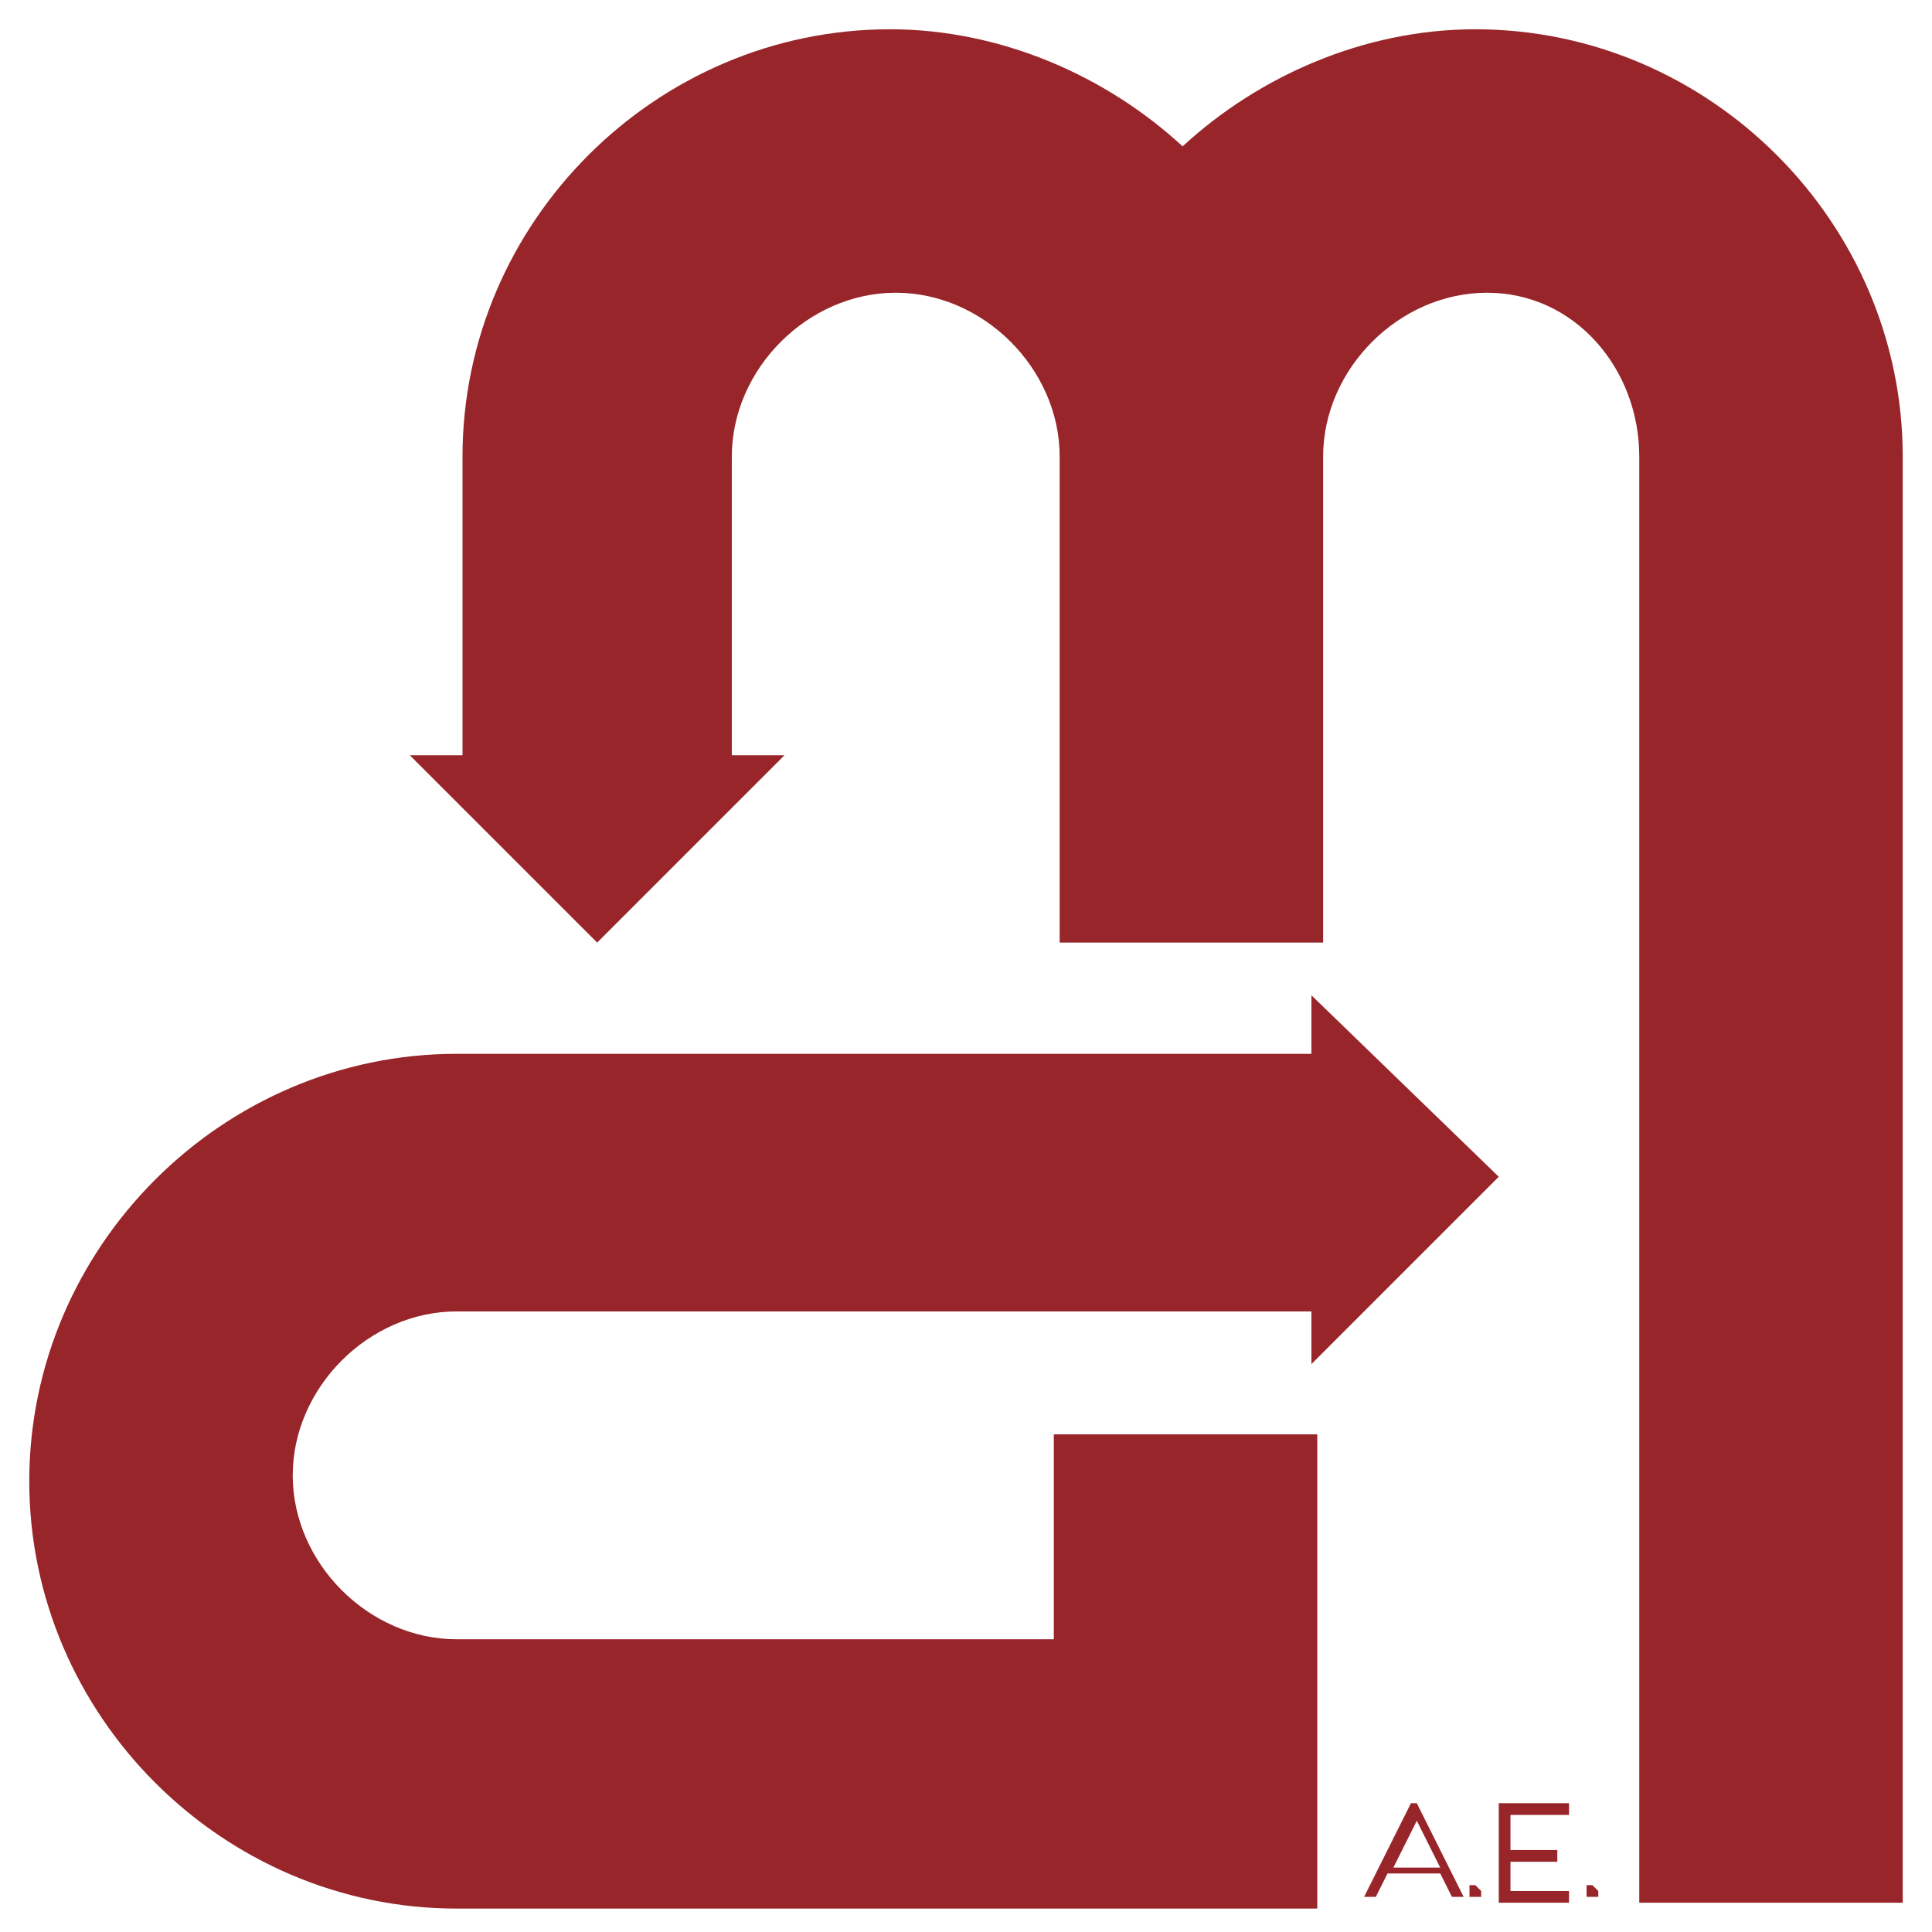
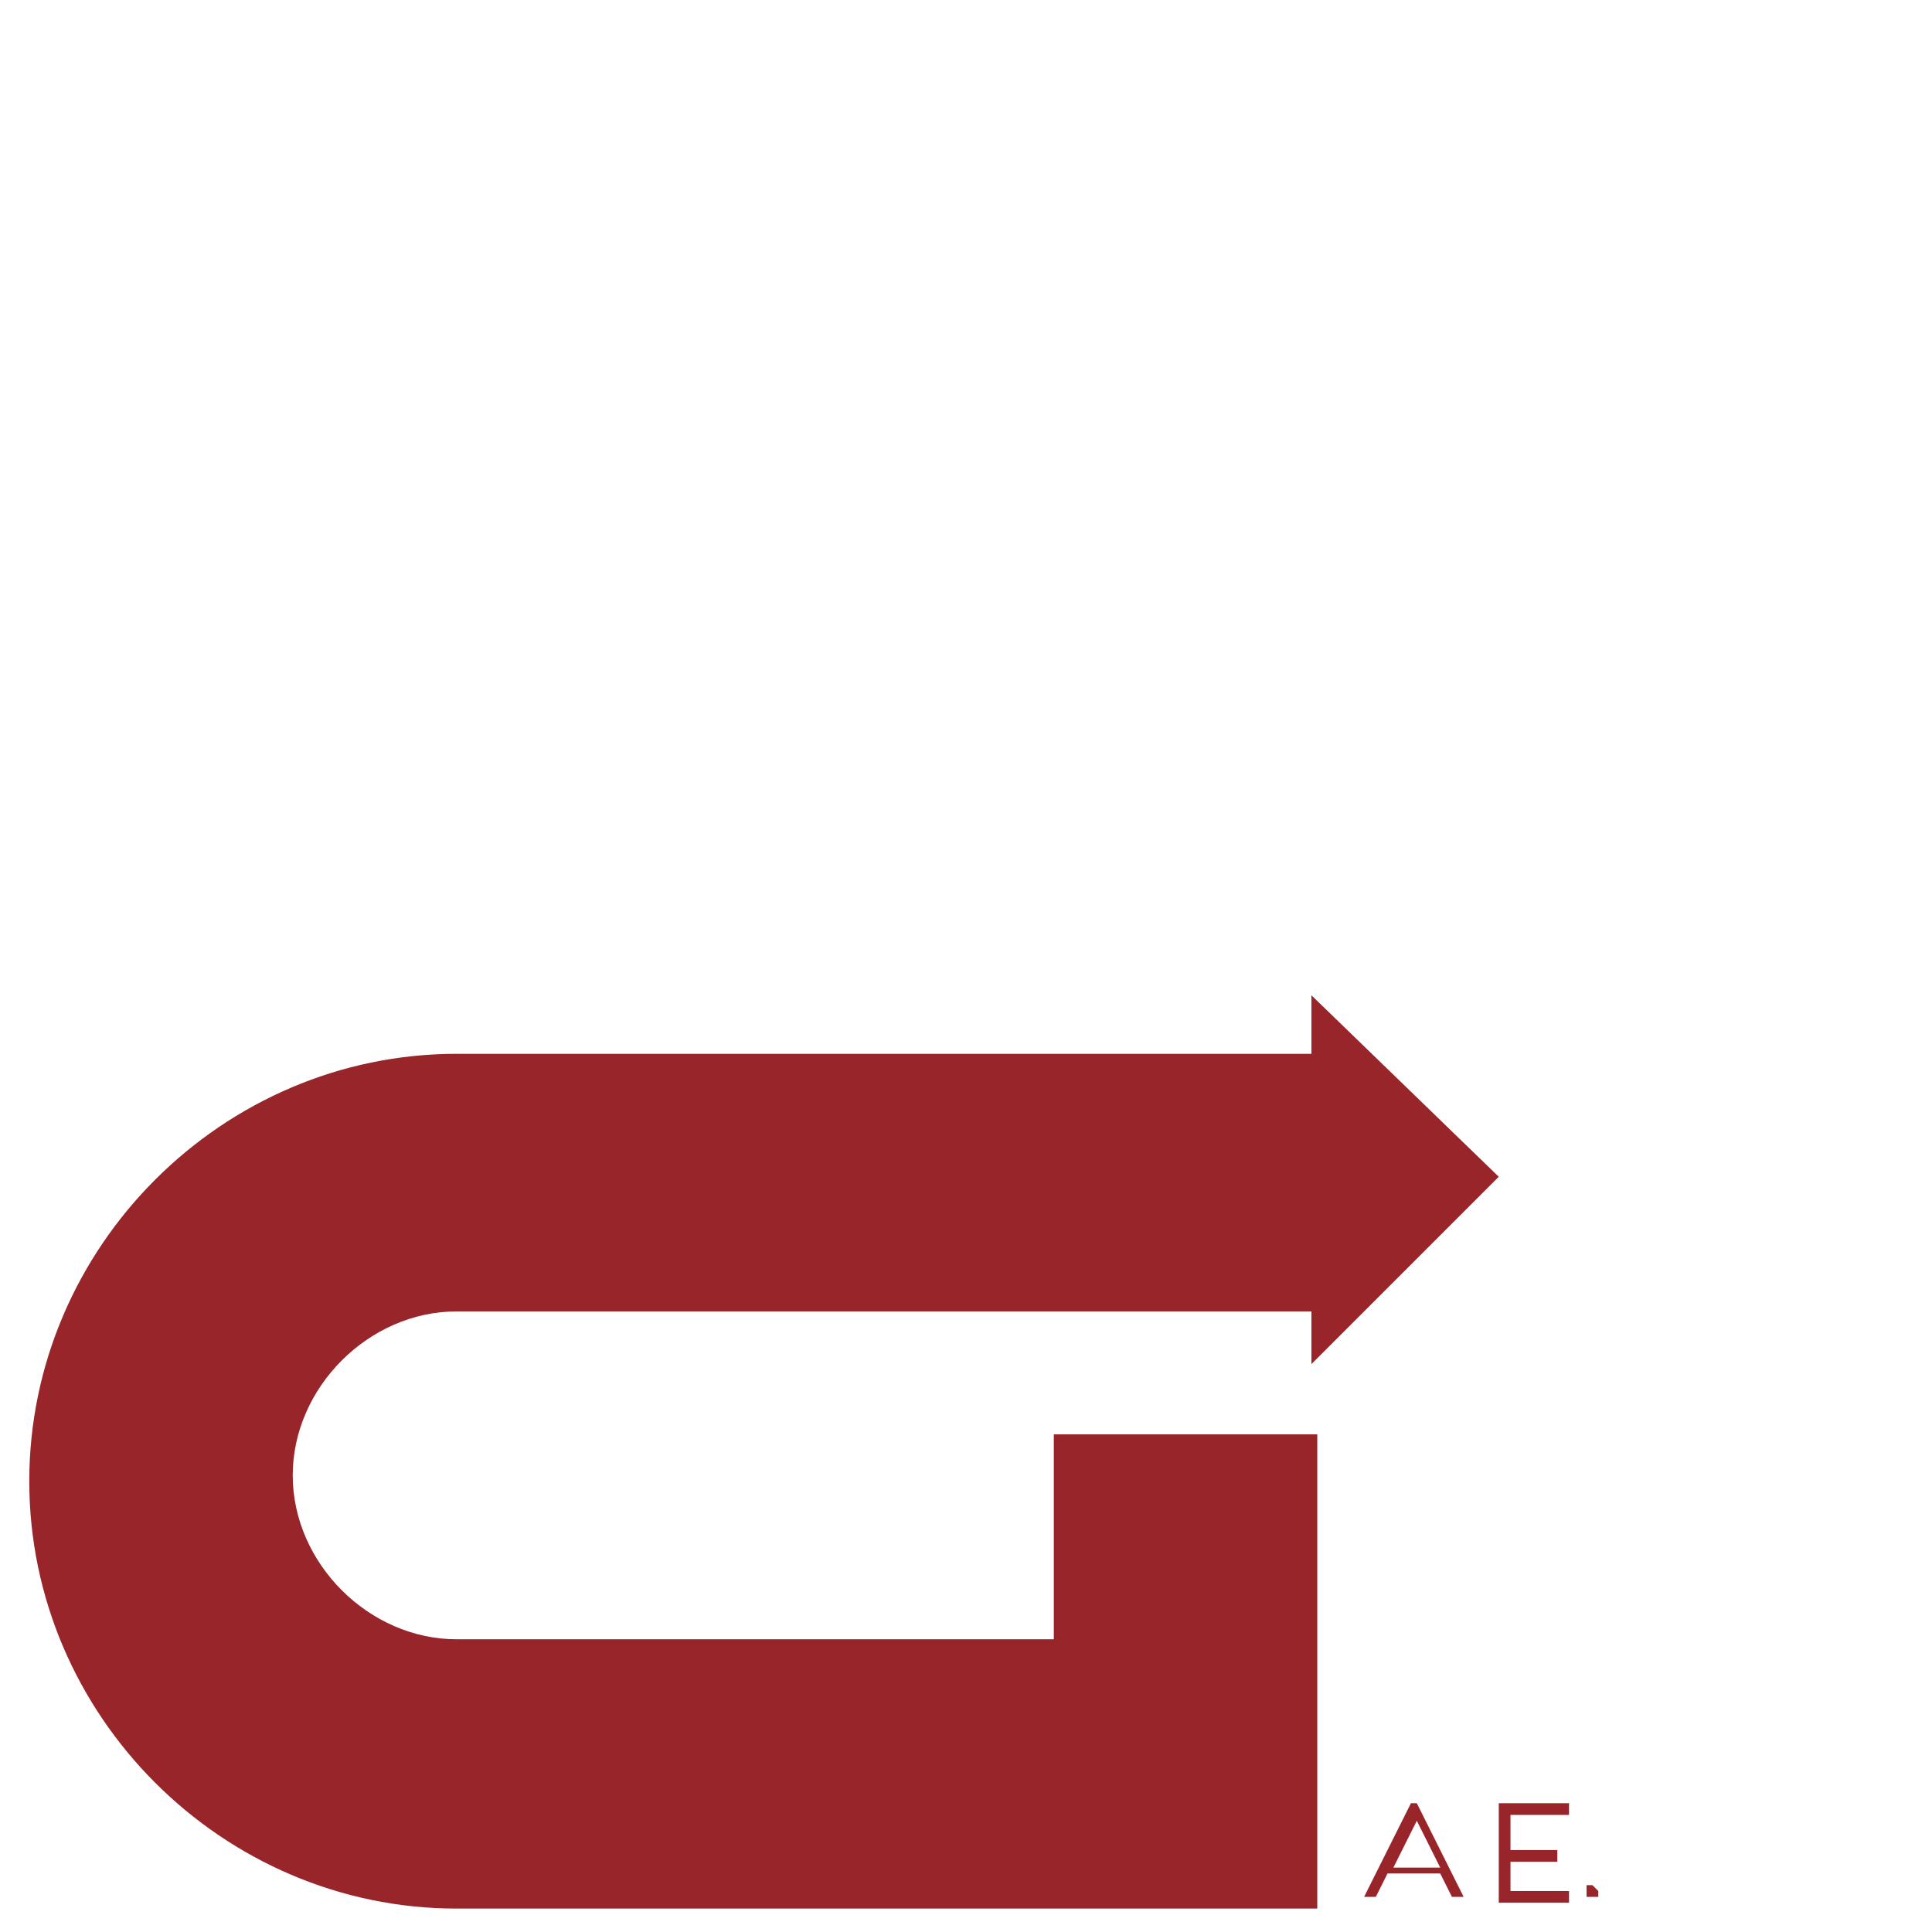
<svg xmlns="http://www.w3.org/2000/svg" version="1.1" id="Layer_1" x="0px" y="0px" viewBox="0 0 33 33" style="enable-background:new 0 0 33 33;" xml:space="preserve">
  <style type="text/css">
	.st0{fill:#982529;}
</style>
  <g>
-     <path class="st0" d="M25.2,0.5c-1.9,0-3.7,0.8-5,2c-1.3-1.2-3.1-2-5-2c-4,0-7.3,3.3-7.3,7.3v5.1H7l3.2,3.2l3.2-3.2h-0.9V7.8   c0-1.5,1.3-2.8,2.8-2.8s2.8,1.3,2.8,2.8v8.3h4.5V7.8c0-1.5,1.3-2.8,2.8-2.8S28,6.3,28,7.8V18v4.5v10h4.5v-10V18V7.8   C32.5,3.8,29.2,0.5,25.2,0.5z" />
    <path class="st0" d="M22.4,18H7.8c-4,0-7.3,3.3-7.3,7.3s3.3,7.3,7.3,7.3h14.7v-8.1h-4.5V28H7.8C6.3,28,5,26.7,5,25.2   c0-1.5,1.3-2.8,2.8-2.8h14.6v0.9l3.2-3.2L22.4,17V18z" />
    <path class="st0" d="M24.1,30.8l-0.8,1.6h0.2l0.2-0.4h0.9l0.2,0.4h0.2l-0.8-1.6H24.1z M23.8,31.9l0.4-0.8l0.4,0.8H23.8z" />
-     <path class="st0" d="M25.2,32.2c0,0-0.1,0-0.1,0c0,0,0,0.1,0,0.1c0,0,0,0.1,0,0.1c0,0,0.1,0,0.1,0c0,0,0.1,0,0.1,0c0,0,0-0.1,0-0.1   C25.3,32.3,25.3,32.3,25.2,32.2C25.3,32.2,25.2,32.2,25.2,32.2z" />
    <polygon class="st0" points="25.8,31.8 26.6,31.8 26.6,31.6 25.8,31.6 25.8,31 26.8,31 26.8,30.8 25.6,30.8 25.6,32.5 26.8,32.5    26.8,32.3 25.8,32.3  " />
    <path class="st0" d="M27.2,32.2c0,0-0.1,0-0.1,0c0,0,0,0.1,0,0.1c0,0,0,0.1,0,0.1c0,0,0.1,0,0.1,0c0,0,0.1,0,0.1,0c0,0,0-0.1,0-0.1   C27.3,32.3,27.3,32.3,27.2,32.2C27.2,32.2,27.2,32.2,27.2,32.2z" />
  </g>
</svg>